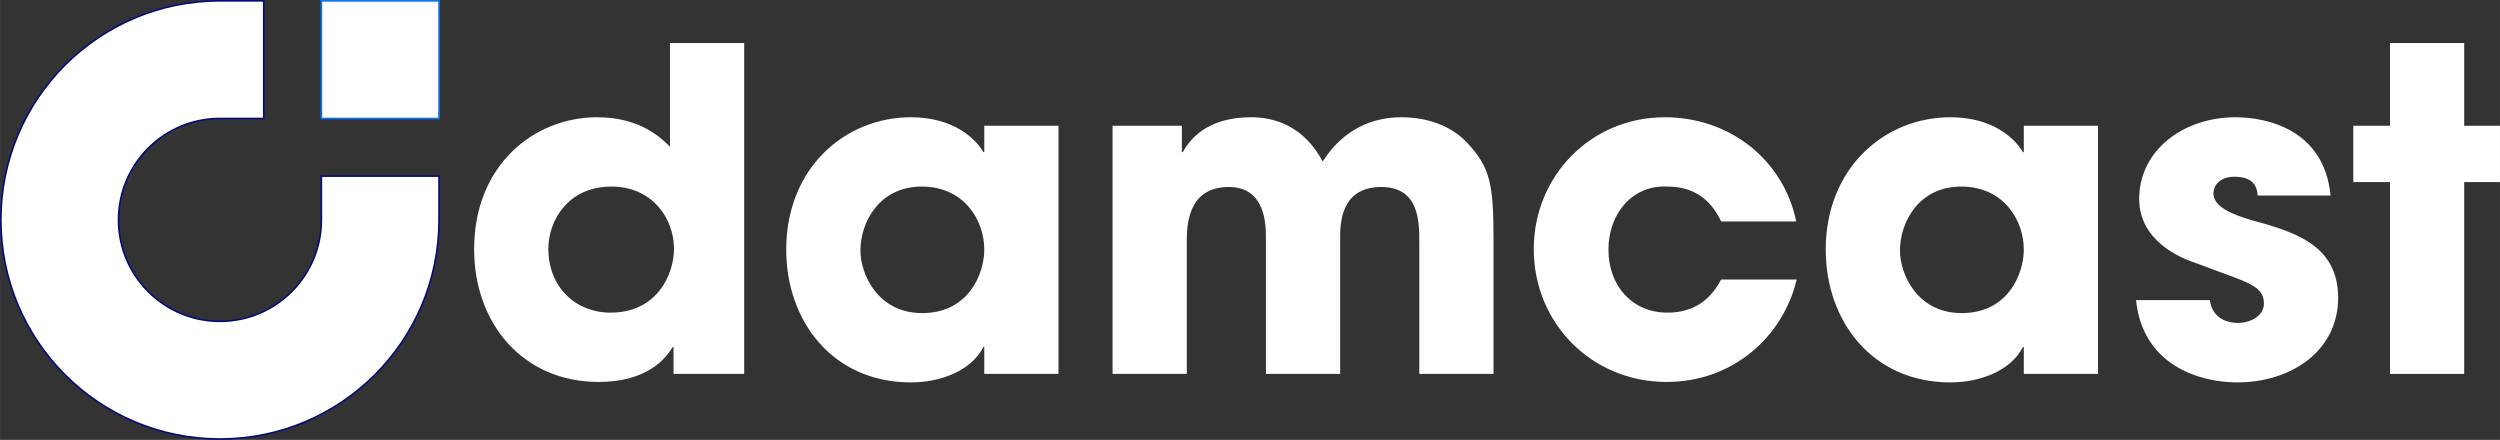
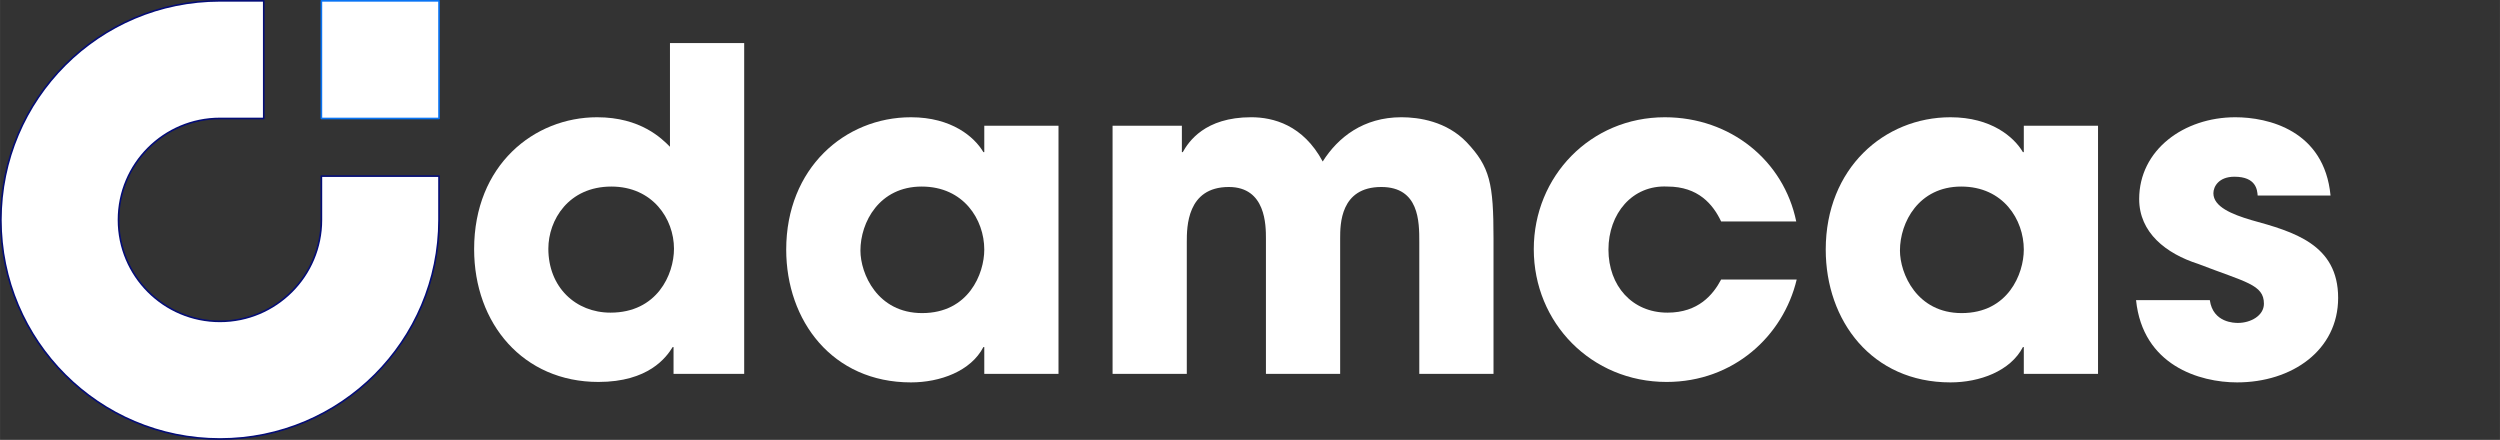
<svg xmlns="http://www.w3.org/2000/svg" width="3019.3" height="531.2" version="1.1" viewBox="0 0 798.86 140.55">
  <rect x="0" y="0" width="798.86" height="140.55" fill="#333333" stroke="none" />
  <g transform="translate(-1.164 -1.164)">
    <rect transform="scale(-1,1)" x="-141.45" y="1.429" width="37.597" height="37.597" fill="#fff" stroke="#0974f4" stroke-linejoin="round" stroke-width=".529" />
    <path d="m141.45 57.436v14.002c0 38.665-31.344 70.009-70.009 70.009-38.665 0-70.009-31.344-70.009-70.009 0-38.665 31.344-70.009 70.009-70.009h14.002v37.597l-14.002 3e-6c-17.9 0-32.411 14.511-32.411 32.411s14.511 32.411 32.411 32.411 32.411-14.511 32.411-32.411v-14.002z" fill="#fff" stroke="#040d76" stroke-linejoin="round" stroke-width=".529" />
    <g stroke-width="2.718" aria-label="damcast">
      <path d="m238.96 14.917h-23.717v33.147c-2.572-2.572-9.287-9.43-23.289-9.43-20.145 0-39.291 15.288-39.291 42.148 0 23.86 15.716 42.434 39.719 42.434 16.002 0 21.717-7.858 23.717-11.144h0.286v8.572h22.574zm-62.579 65.722c0-9.144 6.429-19.86 20.145-19.86 13.144 0 20.002 10.287 20.002 19.86 0 8.287-5.429 20.431-20.288 20.431-11.144 0-19.86-8.144-19.86-20.431z" fill="#fff" />
      <path d="m339.4 41.349h-23.717v8.43h-0.286c-2.857-4.858-10.144-11.144-23.146-11.144-21.146 0-39.862 16.288-39.862 42.291 0 22.717 14.716 42.434 39.862 42.434 9.287 0 19.145-3.572 23.146-11.287h0.286v8.572h23.717zm-63.294 39.862c0-9.001 6.001-20.431 19.574-20.431 13.43 0 20.002 10.573 20.002 20.145 0 7.715-5.001 20.288-19.86 20.288-14.288 0-19.717-12.573-19.717-20.003z" fill="#fff" />
      <path d="m356.68 120.64h23.717v-42.148c0-4.715 0-17.574 13.43-17.574 11.859 0 11.859 12.287 11.859 16.574v43.148h23.717v-43.291c0-4.429 0-16.431 13.144-16.431 12.144 0 12.144 11.144 12.144 17.574v42.148h23.717v-43.291c0-17.574-1.143-22.86-8.572-30.718-6.429-6.715-15.288-8.001-20.86-8.001-12.144 0-20.288 6.429-25.146 14.145-6.287-11.716-15.859-14.145-22.86-14.145-14.859 0-20.002 7.858-21.86 11.144h-0.286v-8.43h-22.146z" fill="#fff" />
      <path d="m551.14 90.498c-2.572 4.858-7.287 10.573-17.145 10.573-11.287 0-18.86-8.572-18.86-20.145 0-11.43 7.572-20.717 18.86-20.145 9.858 0 14.573 5.715 17.145 11.144h24.003c-4-19.431-21.003-33.29-42.005-33.29-23.717 0-41.862 18.86-41.862 42.148 0 23.574 18.431 42.434 42.434 42.434 21.431 0 37.29-14.716 41.577-32.718z" fill="#fff" />
      <path d="m671.58 41.349h-23.717v8.43h-0.286c-2.857-4.858-10.144-11.144-23.146-11.144-21.146 0-39.862 16.288-39.862 42.291 0 22.717 14.716 42.434 39.862 42.434 9.287 0 19.145-3.572 23.146-11.287h0.286v8.572h23.717zm-63.294 39.862c0-9.001 6.001-20.431 19.574-20.431 13.43 0 20.002 10.573 20.002 20.145 0 7.715-5.001 20.288-19.86 20.288-14.288 0-19.717-12.573-19.717-20.003z" fill="#fff" />
      <path d="m745.88 63.637c-2-20.86-20.002-25.003-30.432-25.003-16.431 0-30.718 10.43-30.718 26.146 0 10.716 8.572 17.431 18.86 20.717 15.145 5.858 21.003 6.572 21.003 12.716 0 3.858-4.286 6.144-8.287 6.144-1 0-8.001 0-9.001-7.287h-23.574c2.143 20.86 20.288 26.289 32.29 26.289 17.574 0 32.29-10.287 32.29-27.003 0-17.145-14.288-21.146-27.718-24.86-6.287-1.857-12.144-4.286-12.144-8.572 0-2.143 1.714-5.286 6.715-5.286 7.001 0 7.287 4.286 7.429 6.001z" fill="#fff" />
-       <path d="m788.59 14.917h-23.717v26.432h-11.716v18.002h11.716v61.293h23.717v-61.293h11.43v-18.002h-11.43z" fill="#fff" />
    </g>
  </g>
</svg>